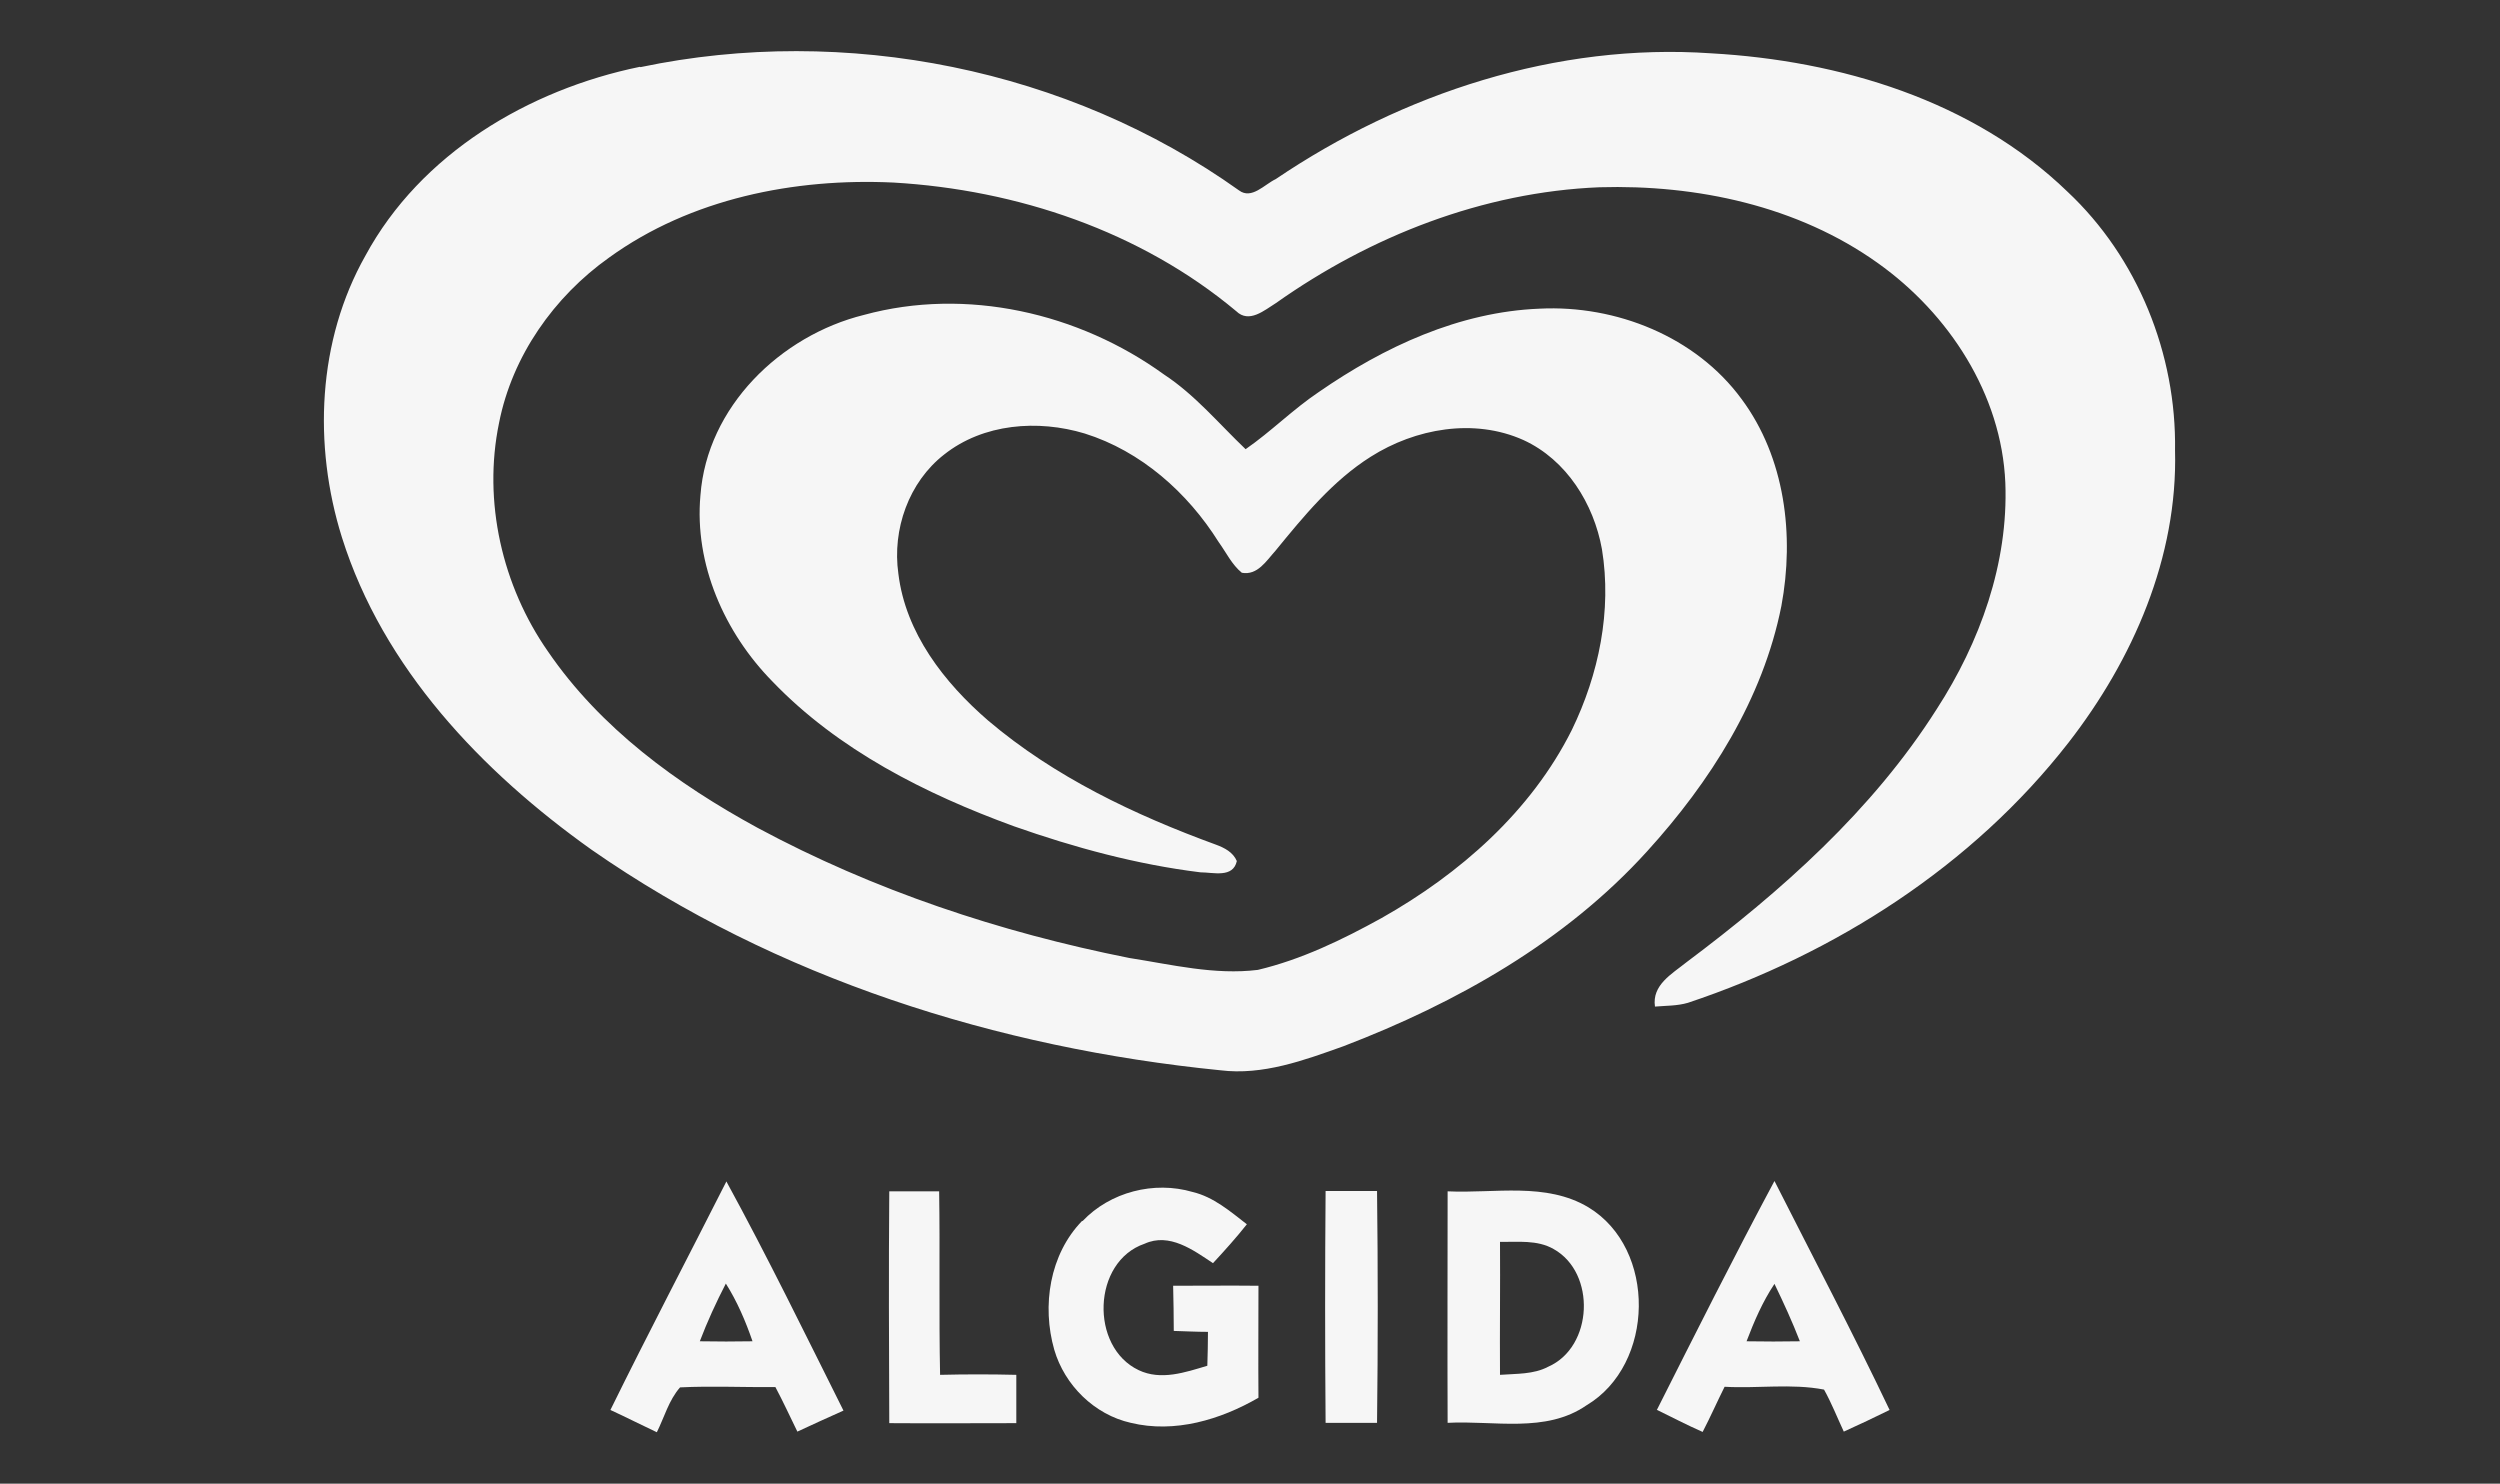
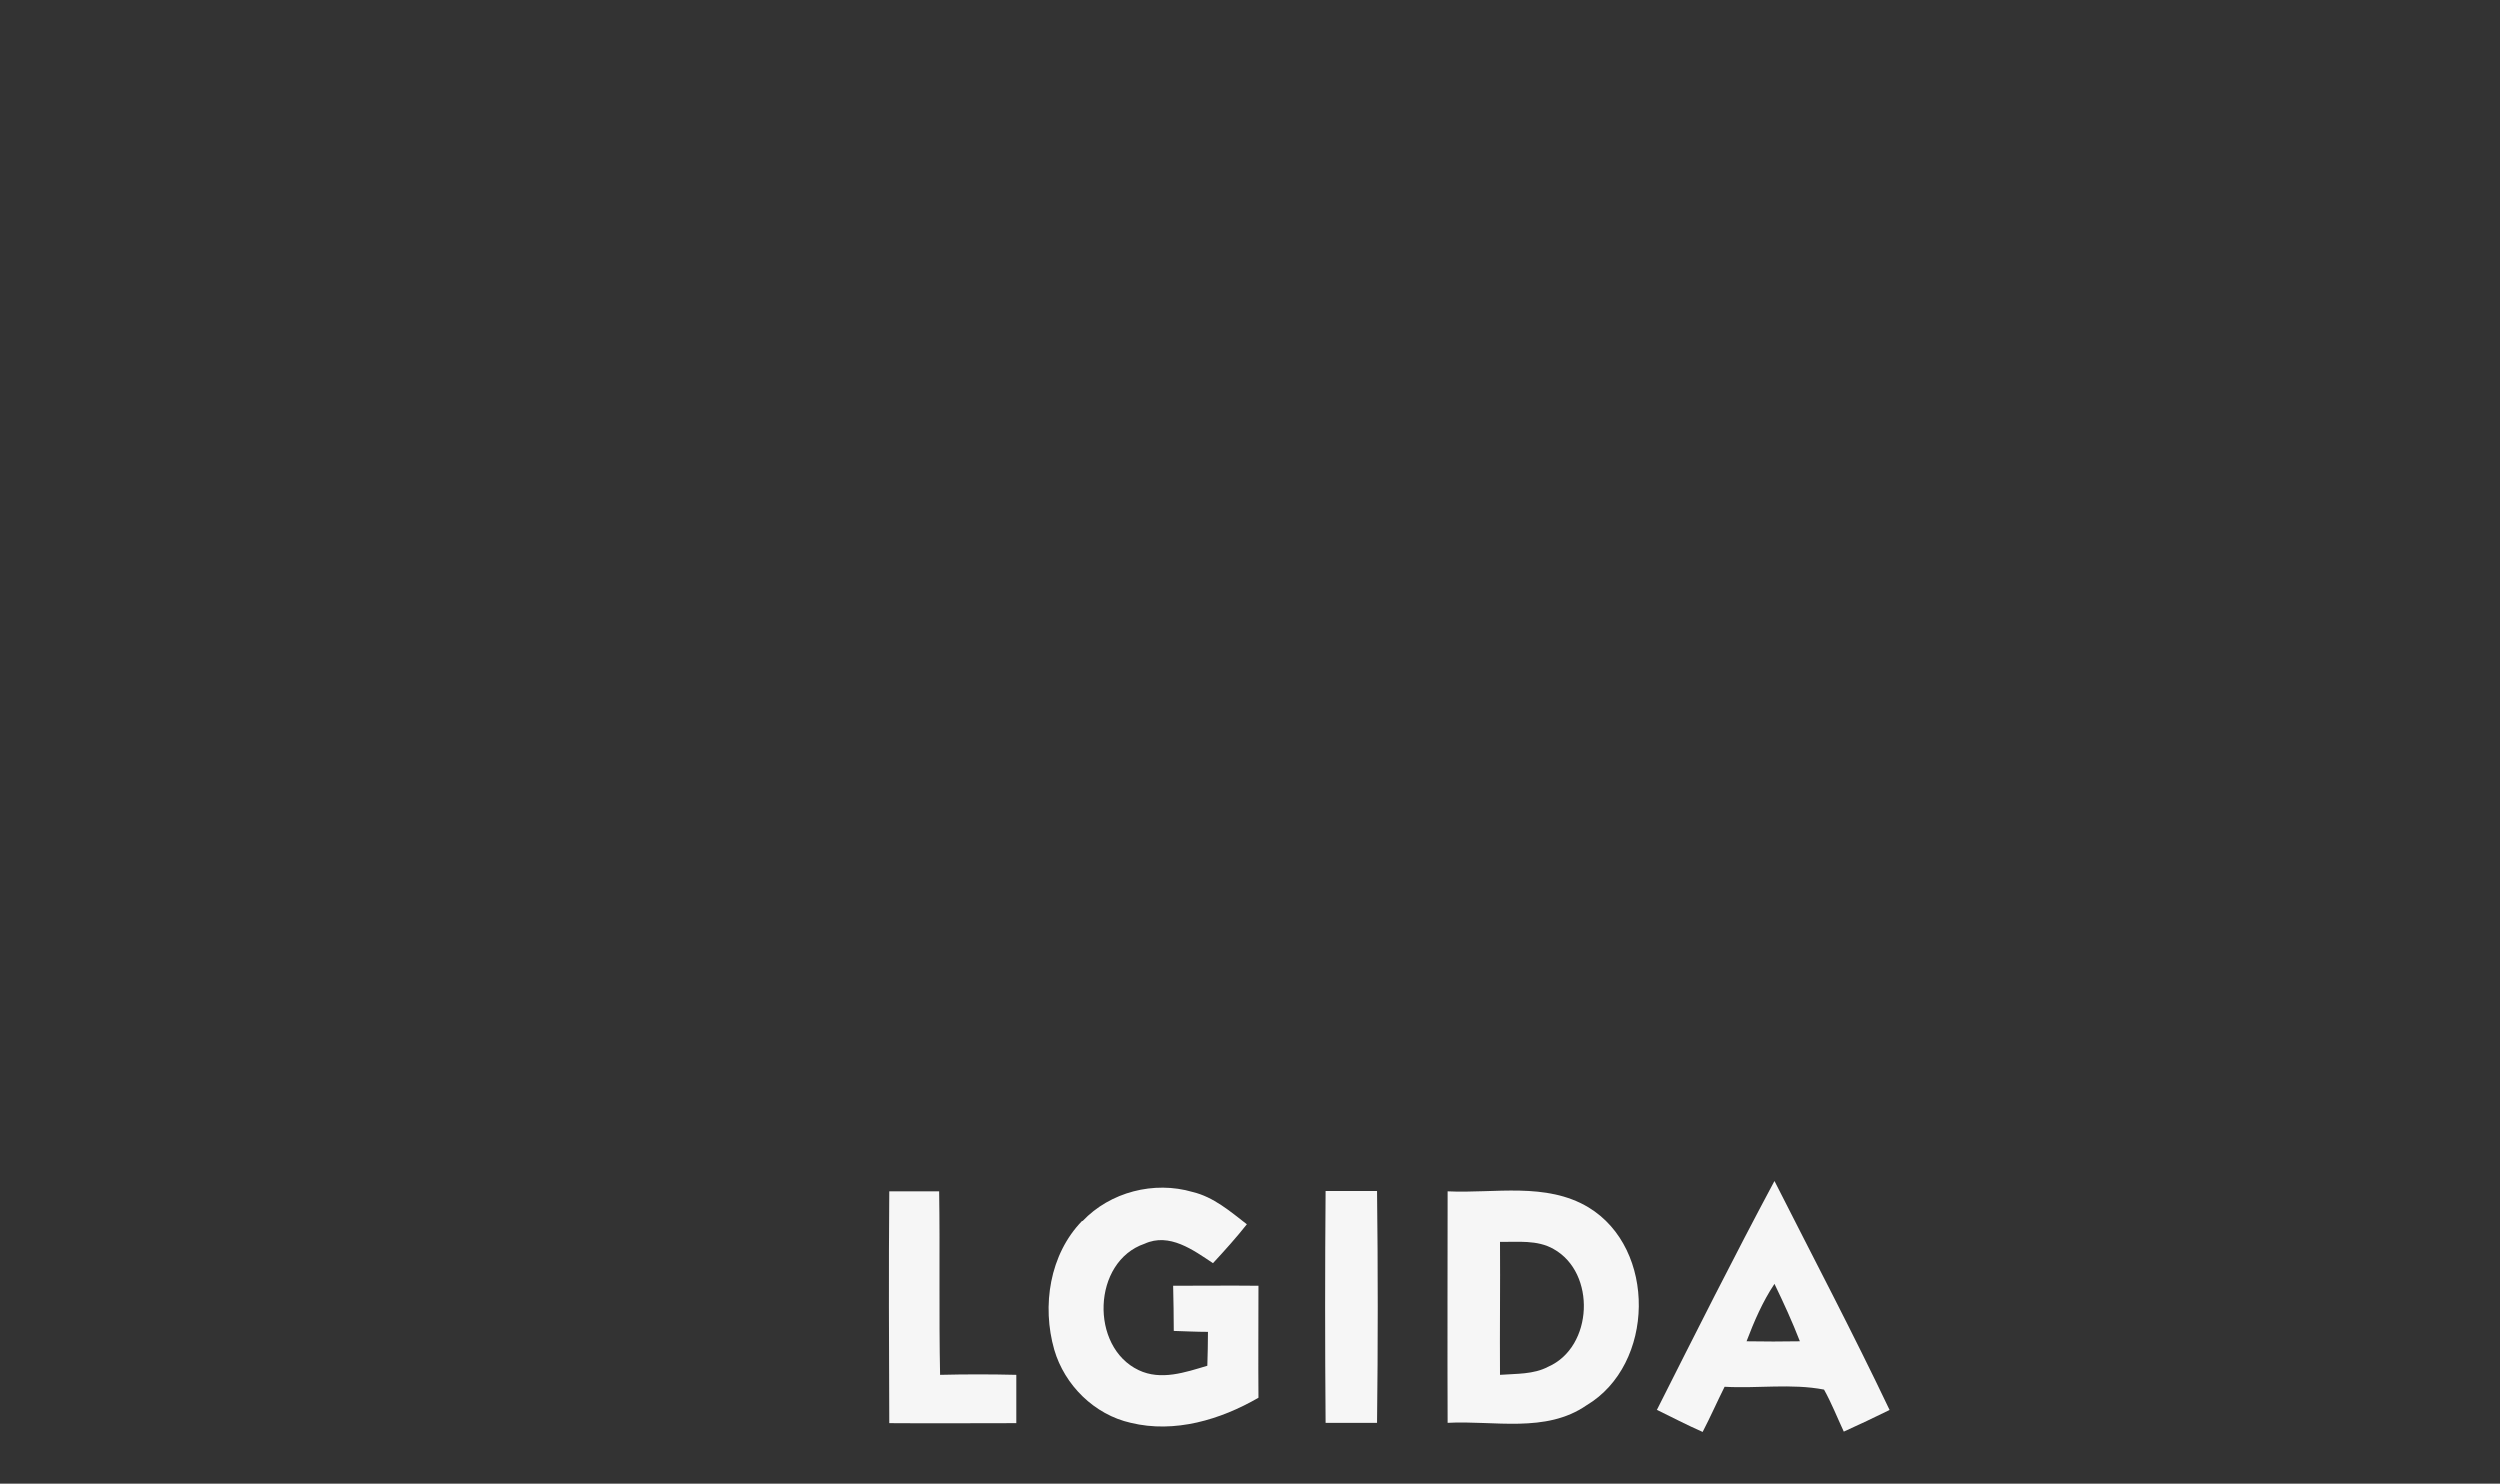
<svg xmlns="http://www.w3.org/2000/svg" id="katman_1" data-name="katman 1" viewBox="0 0 79.7 47.3">
  <rect x="0" y="0" width="79.7" height="47.3" fill="#333333" stroke="none" />
  <defs>
    <style>
      .cls-1 {
        fill: #f6f6f6;
        stroke-width: 0px;
      }
    </style>
  </defs>
  <g id="_feffffff" data-name="#feffffff">
-     <path class="cls-1" d="M20.42,2.14c6.53-1.37,13.64.05,19.08,3.93.4.3.81-.19,1.17-.36,4.05-2.74,8.96-4.35,13.88-4.01,4.1.23,8.35,1.5,11.36,4.41,2.24,2.1,3.48,5.18,3.43,8.25.09,3.4-1.34,6.67-3.4,9.32-3.06,3.93-7.43,6.72-12.13,8.29-.34.1-.7.09-1.05.12-.1-.69.54-1.04,1-1.41,3.03-2.27,5.93-4.84,7.98-8.07,1.38-2.13,2.29-4.65,2.19-7.22-.12-2.82-1.8-5.39-4.06-7-2.56-1.83-5.78-2.51-8.88-2.42-3.71.15-7.3,1.56-10.31,3.69-.37.23-.86.66-1.27.26-3.05-2.55-6.99-3.87-10.92-4.1-3.16-.15-6.47.51-9.07,2.39-1.76,1.25-3.09,3.14-3.51,5.27-.52,2.51.1,5.2,1.56,7.29,1.67,2.44,4.11,4.22,6.68,5.62,3.7,1.99,7.73,3.33,11.85,4.15,1.35.21,2.72.55,4.1.38,1.39-.33,2.69-.96,3.94-1.65,2.5-1.41,4.77-3.4,6.07-6,.86-1.77,1.28-3.8.96-5.76-.26-1.45-1.13-2.85-2.5-3.48-1.58-.71-3.45-.37-4.87.53-1.22.77-2.14,1.9-3.04,3-.29.32-.57.79-1.07.7-.32-.26-.5-.65-.74-.98-.99-1.58-2.48-2.9-4.27-3.46-1.49-.45-3.23-.32-4.48.67-1.13.88-1.66,2.39-1.46,3.8.23,1.89,1.46,3.47,2.86,4.68,2.12,1.8,4.67,3.01,7.27,3.96.27.1.54.24.66.52-.12.55-.75.36-1.16.36-2.03-.25-4.02-.79-5.95-1.47-2.82-1.03-5.6-2.43-7.7-4.62-1.52-1.55-2.49-3.73-2.29-5.93.21-2.82,2.55-5.09,5.21-5.75,3.26-.89,6.85-.07,9.57,1.9.99.65,1.75,1.57,2.6,2.38.81-.56,1.51-1.27,2.33-1.82,2.08-1.44,4.48-2.56,7.05-2.66,2.43-.12,4.97.89,6.43,2.88,1.39,1.87,1.69,4.35,1.27,6.6-.59,2.97-2.27,5.61-4.28,7.82-2.61,2.88-6.07,4.83-9.67,6.21-1.26.45-2.58.94-3.94.77-7.1-.71-14.15-2.93-20.04-7.03-3.5-2.49-6.65-5.79-7.96-9.96-.92-2.94-.78-6.27.75-8.98,1.76-3.25,5.2-5.29,8.75-6.02Z" />
-     <path class="cls-1" d="M23.16,37.67c1.31,2.4,2.51,4.86,3.73,7.3-.49.22-.98.44-1.47.67-.23-.47-.45-.95-.7-1.42-1.01.01-2.03-.04-3.04.01-.36.41-.5.95-.74,1.43-.49-.23-.98-.48-1.48-.71,1.2-2.44,2.47-4.86,3.7-7.29M23.14,40.92c-.31.6-.59,1.21-.83,1.84.56.01,1.12.01,1.68,0-.22-.64-.49-1.27-.85-1.84Z" />
+     <path class="cls-1" d="M20.42,2.14Z" />
    <path class="cls-1" d="M52.82,44.95c1.23-2.44,2.46-4.89,3.75-7.3,1.23,2.43,2.5,4.84,3.67,7.3-.49.24-.97.47-1.46.69-.21-.45-.39-.91-.63-1.34-1.04-.2-2.11-.03-3.17-.09-.24.48-.45.96-.7,1.44-.5-.22-.98-.47-1.47-.71M55.68,42.76c.57.01,1.14.01,1.7,0-.24-.62-.52-1.23-.81-1.83-.38.57-.65,1.2-.89,1.83Z" />
    <path class="cls-1" d="M28.35,37.98c.53,0,1.06,0,1.59,0,.03,1.95-.01,3.9.03,5.85.81-.02,1.62-.02,2.43,0,0,.51,0,1.03,0,1.54-1.35,0-2.7.01-4.05,0-.01-2.46-.02-4.92,0-7.38Z" />
    <path class="cls-1" d="M34.51,38.93c.88-.93,2.28-1.29,3.51-.93.67.16,1.2.62,1.73,1.03-.34.43-.71.84-1.08,1.24-.63-.42-1.39-.98-2.18-.62-1.67.57-1.75,3.29-.19,4.03.71.34,1.49.07,2.19-.14.01-.36.02-.72.02-1.08-.36,0-.73-.02-1.09-.03,0-.48-.01-.96-.02-1.44.91,0,1.82-.01,2.72,0,0,1.19-.01,2.38,0,3.57-1.21.7-2.67,1.14-4.07.8-1.16-.26-2.11-1.2-2.44-2.33-.4-1.4-.15-3.04.89-4.11Z" />
    <path class="cls-1" d="M42.26,37.97c.55,0,1.09,0,1.64,0,.03,2.46.03,4.93,0,7.39-.55,0-1.1,0-1.64,0-.02-2.47-.02-4.93,0-7.39Z" />
    <path class="cls-1" d="M46.16,37.98c1.49.07,3.13-.3,4.48.51,2.18,1.32,2.12,5.01-.06,6.31-1.3.9-2.95.48-4.43.56-.01-2.46,0-4.92,0-7.38M47.82,39.59c.01,1.41-.01,2.83,0,4.24.52-.04,1.07-.01,1.54-.26,1.43-.63,1.53-2.99.17-3.75-.52-.3-1.14-.22-1.72-.23Z" />
  </g>
</svg>